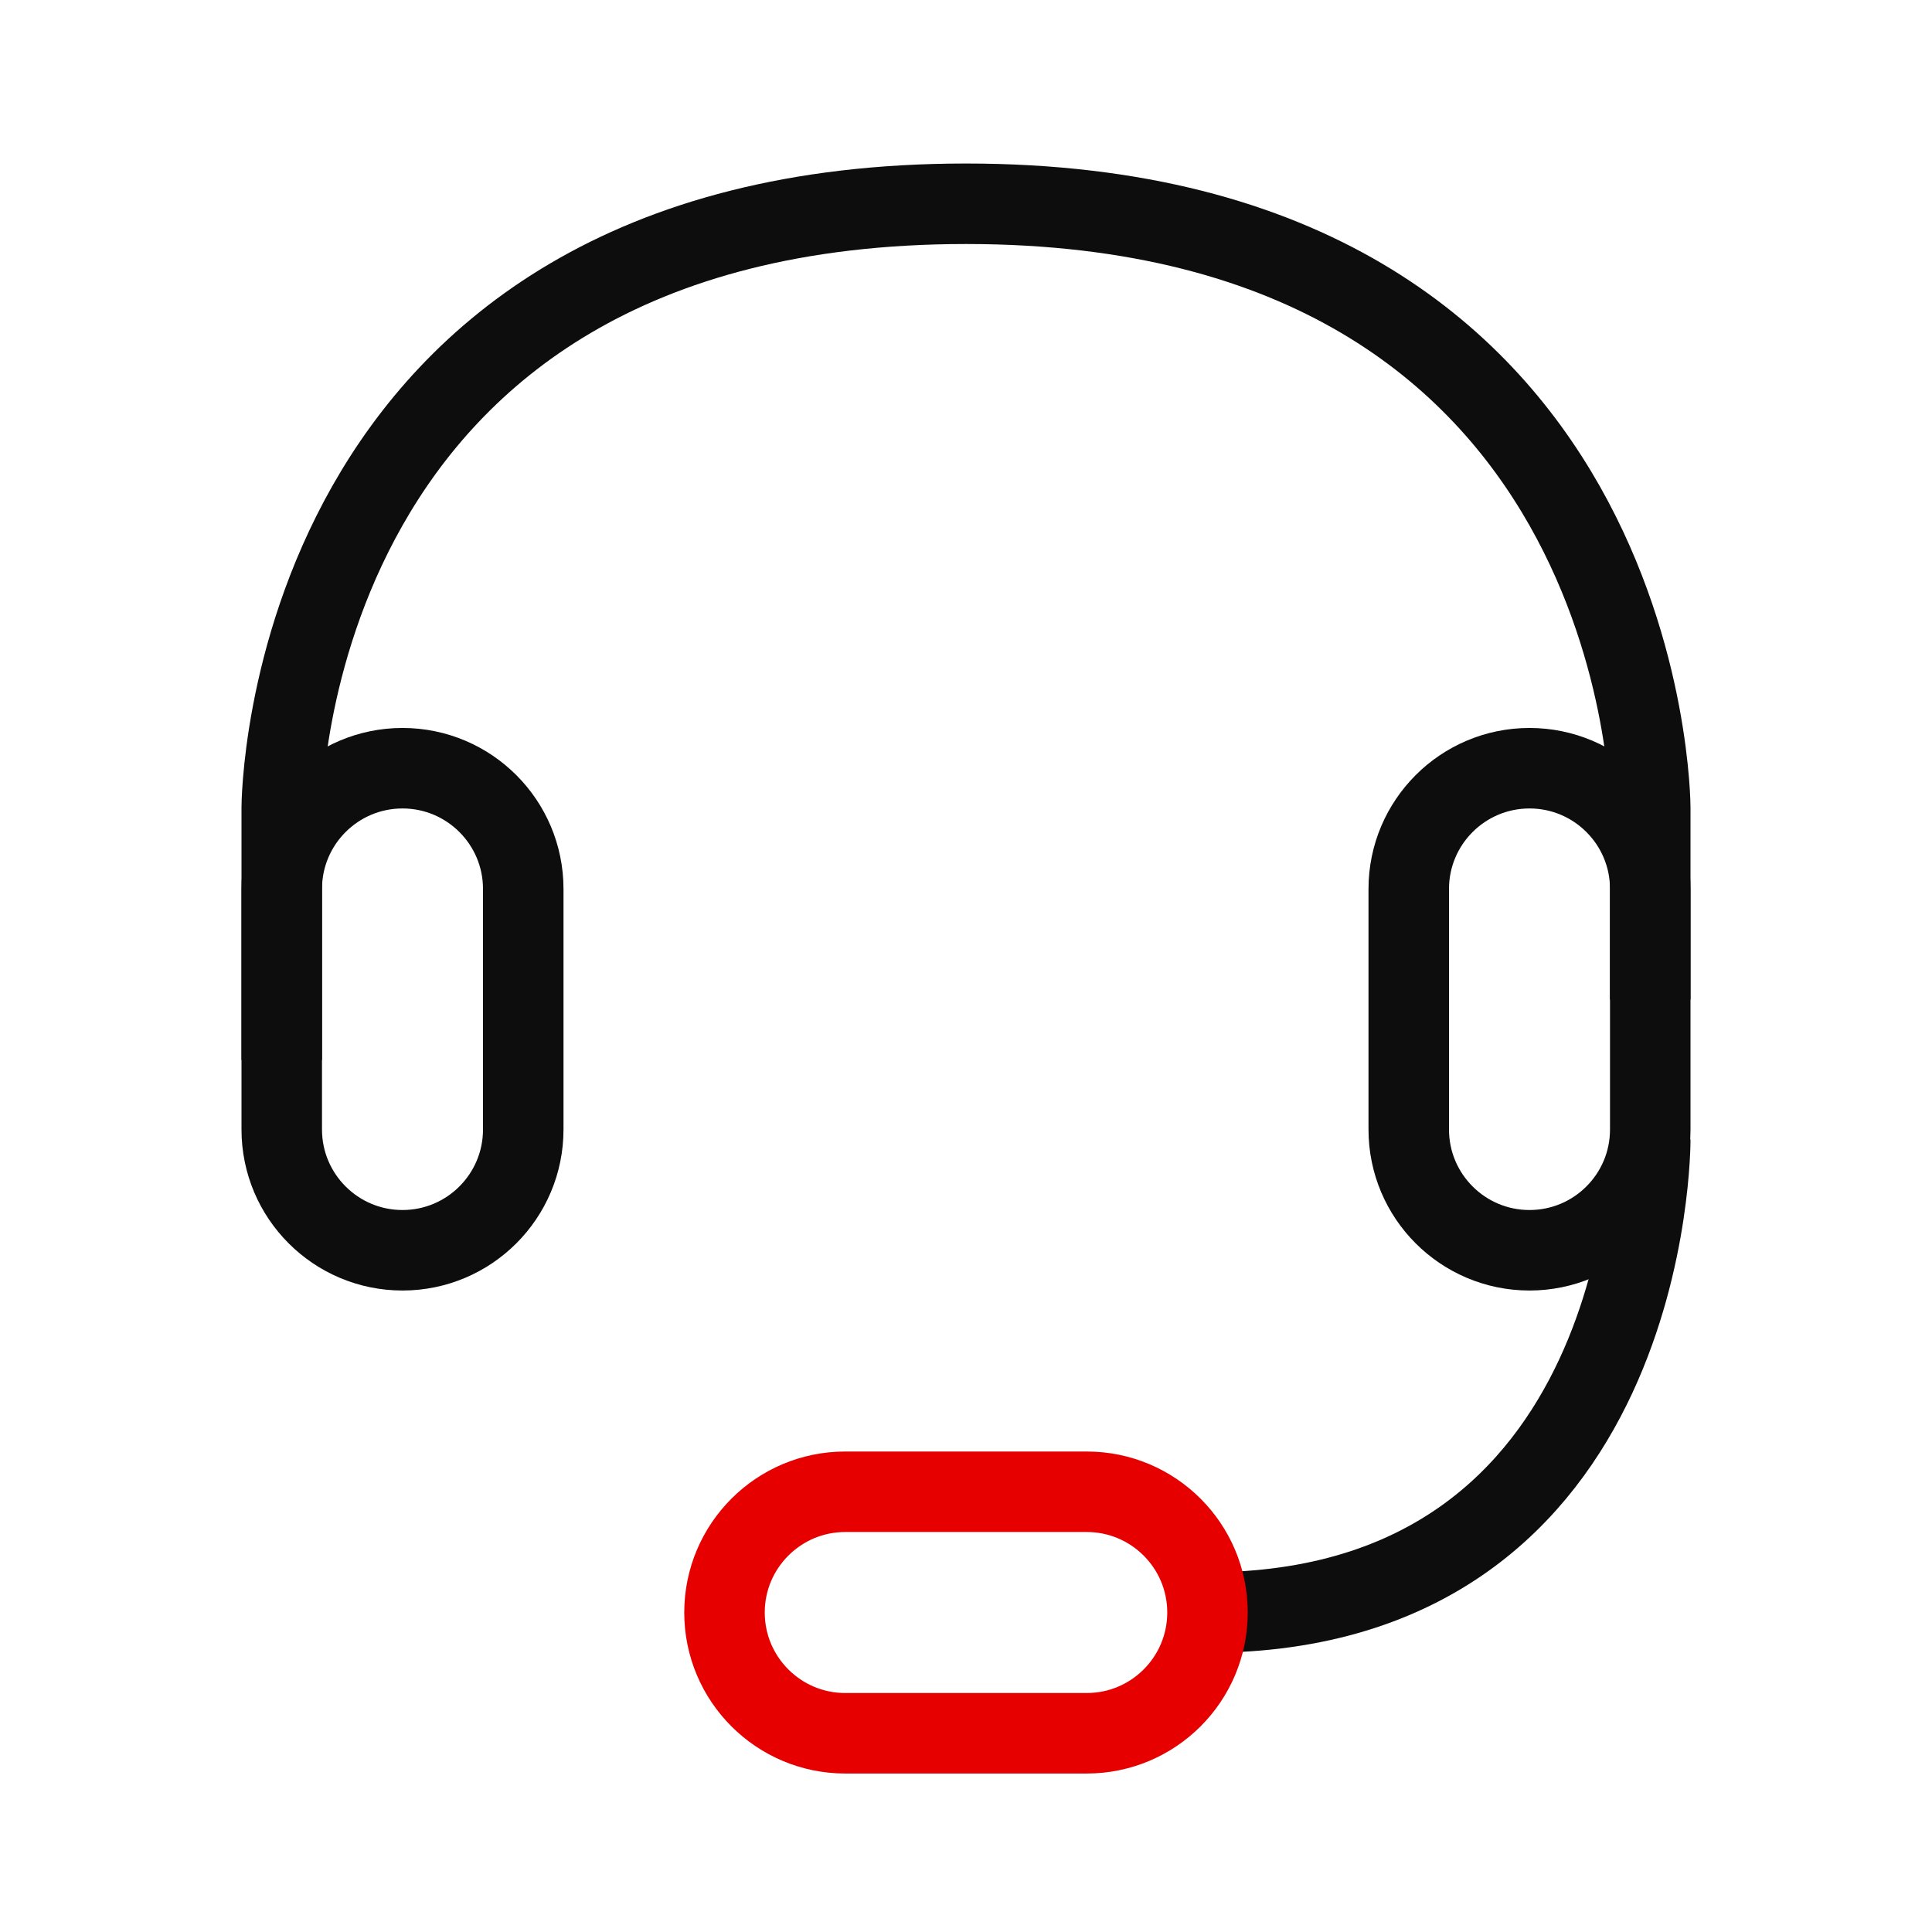
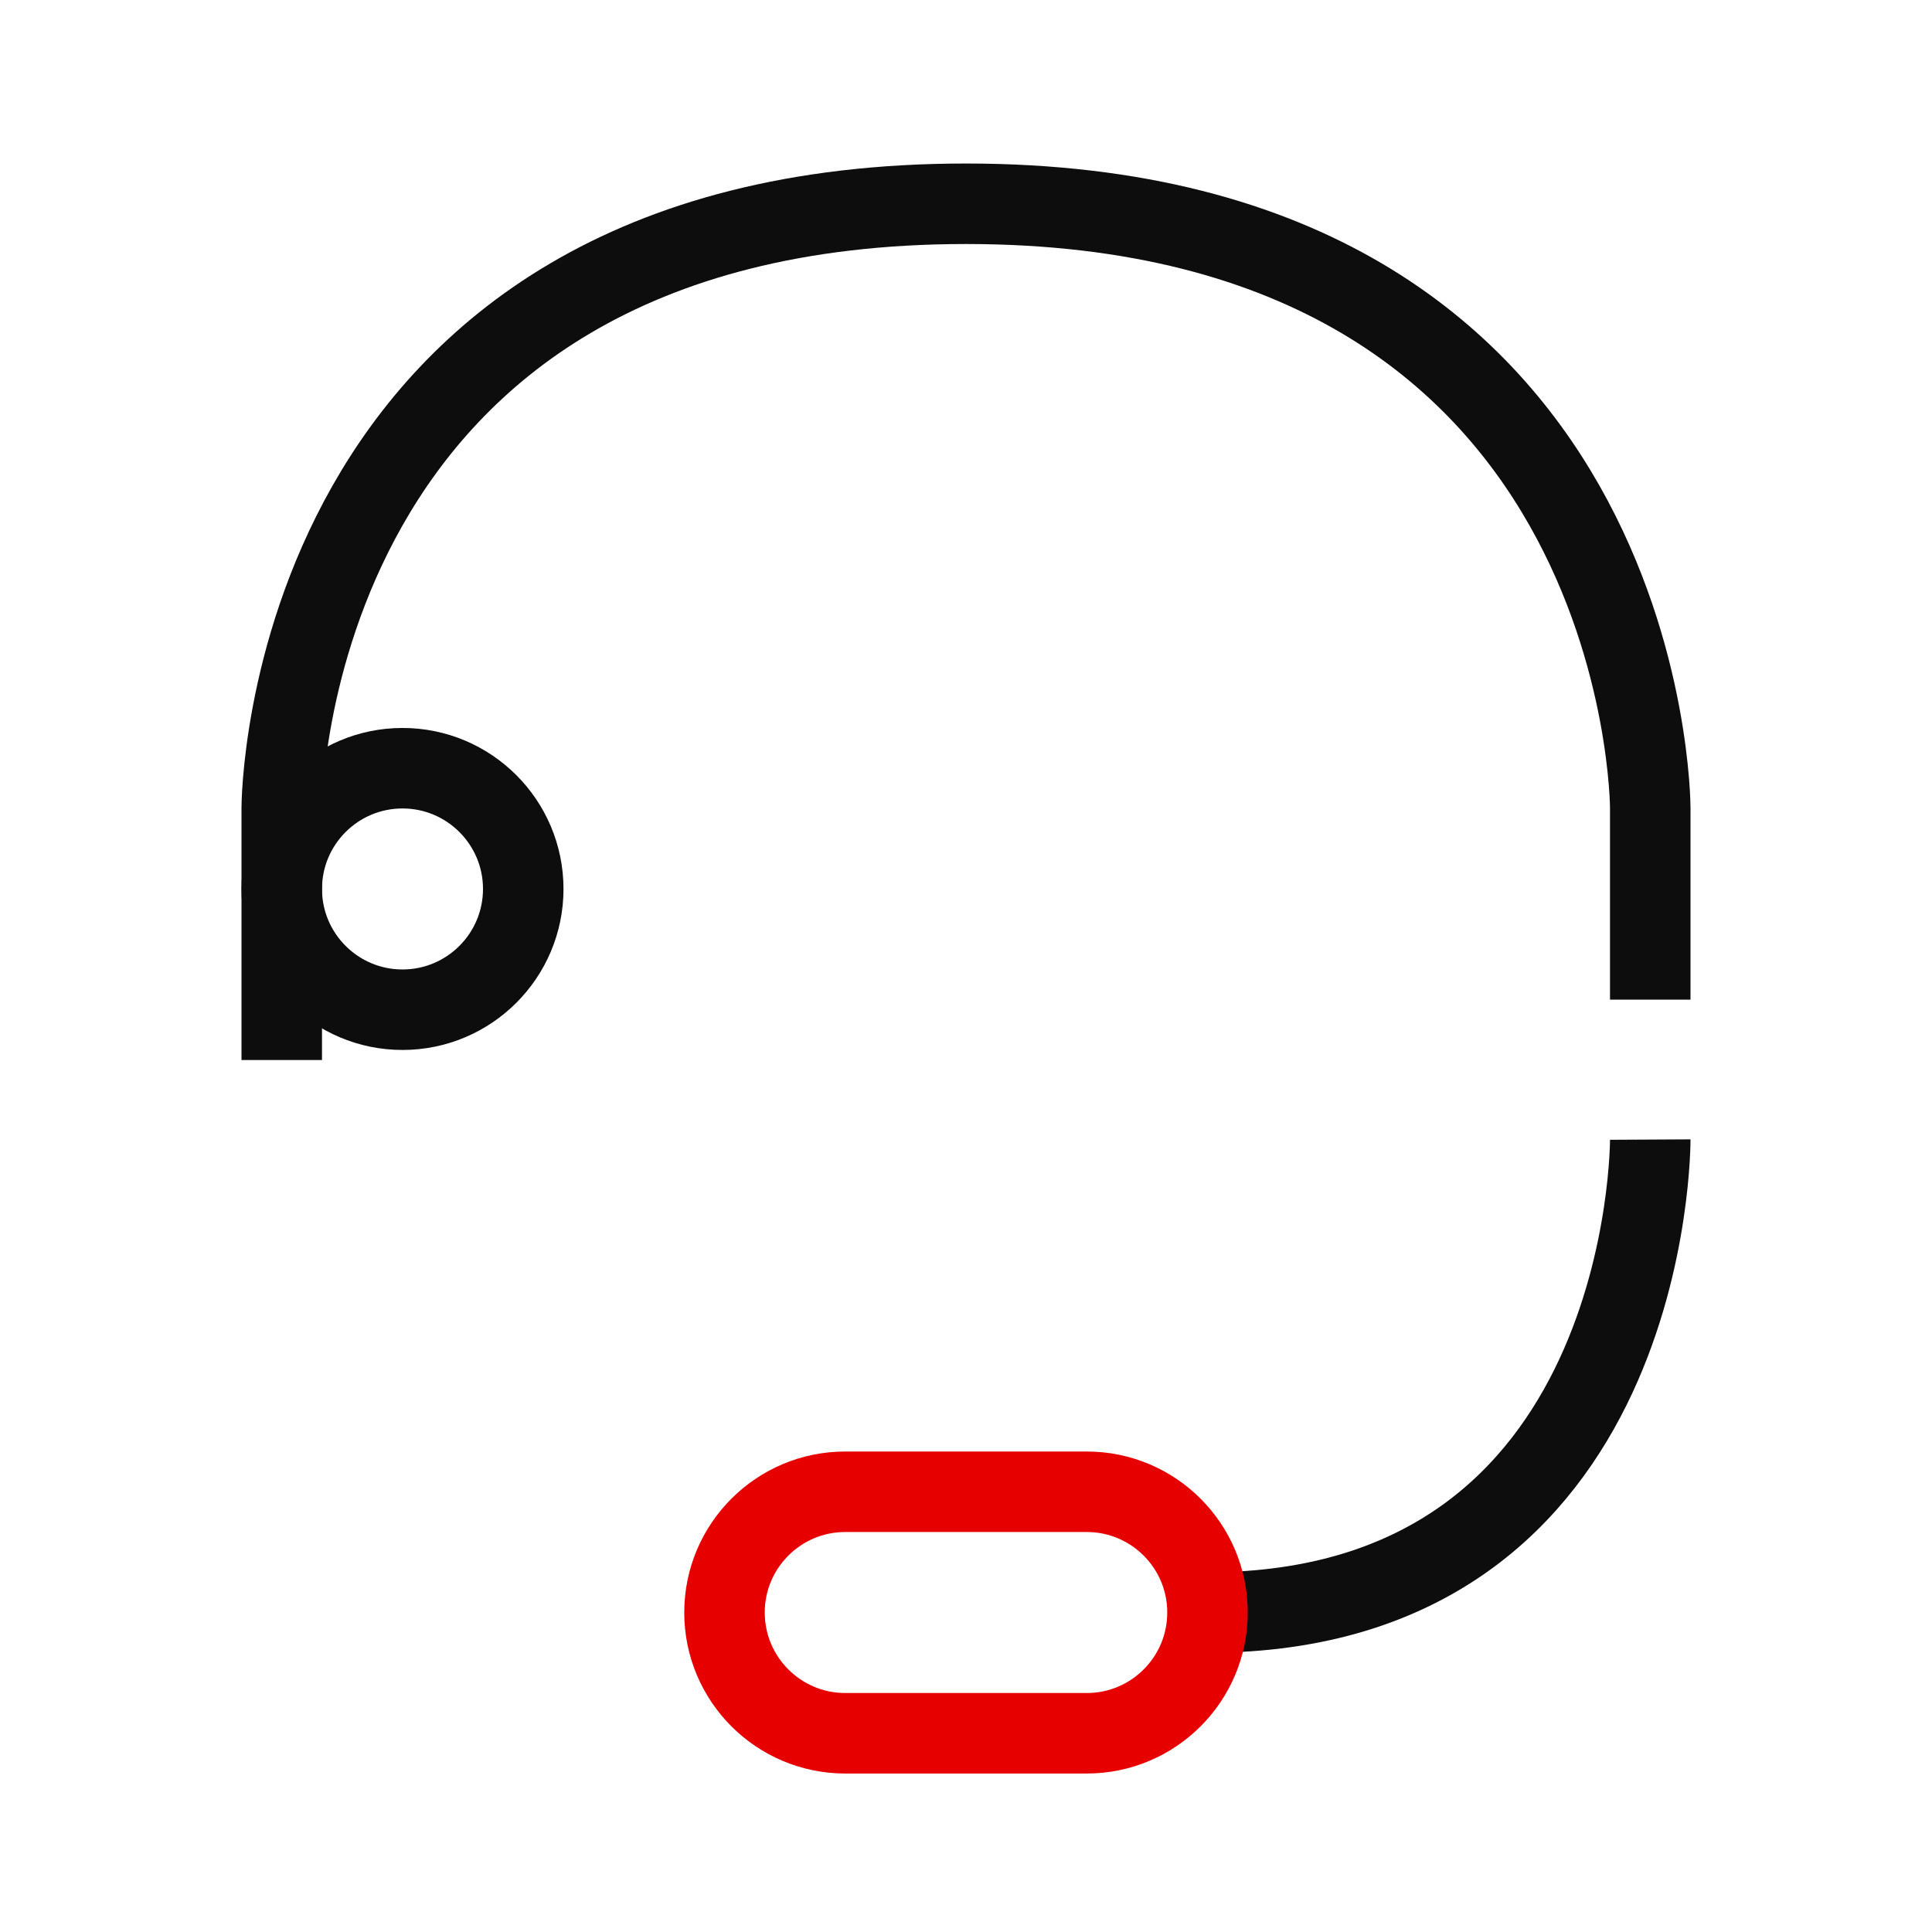
<svg xmlns="http://www.w3.org/2000/svg" version="1.1" id="Ebene_1" x="0px" y="0px" width="192px" height="192px" viewBox="0 0 192 192" style="enable-background:new 0 0 192 192;" xml:space="preserve">
  <style type="text/css">
	.st0{fill:none;stroke:#0D0D0D;stroke-width:8;stroke-miterlimit:2.5;}
	.st1{fill:none;stroke:#E60000;stroke-width:8;stroke-miterlimit:2.5;}
</style>
  <path class="st0" d="M28,105.344V80.25c0,0,0.047-60,68-60s68,60,68,60v19.094" />
  <path class="st0" d="M164,113.25c0,0,0.25,47-44,47" />
-   <path class="st0" d="M40,76.344c6.625,0,12,5.375,12,12v23.906c0,6.625-5.375,12-12,12s-12-5.375-12-12V88.344  C28,81.719,33.375,76.344,40,76.344z" />
+   <path class="st0" d="M40,76.344c6.625,0,12,5.375,12,12c0,6.625-5.375,12-12,12s-12-5.375-12-12V88.344  C28,81.719,33.375,76.344,40,76.344z" />
  <path class="st1" d="M120,160.25c0,6.625-5.375,12-12,12H84c-6.625,0-12-5.375-12-12s5.375-12,12-12h24  C114.625,148.25,120,153.625,120,160.25z" />
-   <path class="st0" d="M152,76.344c6.625,0,12,5.375,12,12v23.906c0,6.625-5.375,12-12,12s-12-5.375-12-12V88.344  C140,81.719,145.375,76.344,152,76.344z" />
</svg>